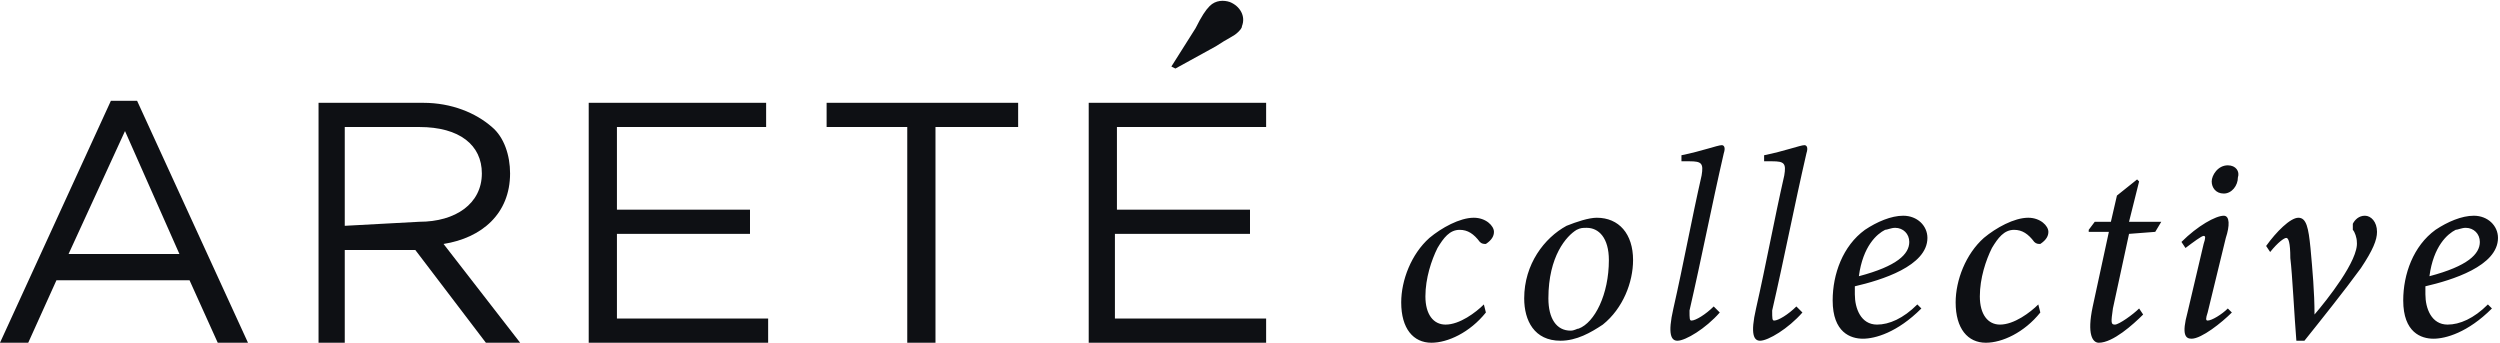
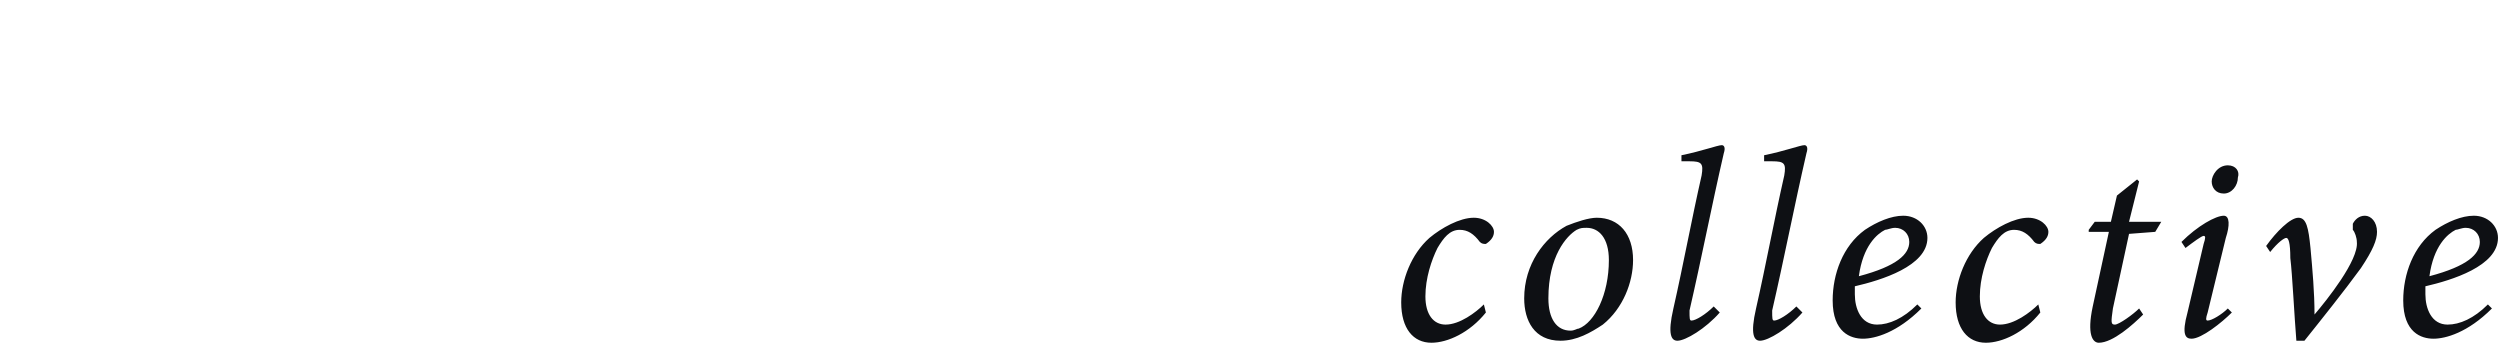
<svg xmlns="http://www.w3.org/2000/svg" version="1.1" id="Layer_1" x="0px" y="0px" viewBox="0 0 124 17" style="enable-background:new 0 0 124 17;" xml:space="preserve">
  <style type="text/css">
	.st0{fill:#0E1014;}
</style>
  <g>
    <g>
      <path class="st0" d="M122.3,11.3c0.4,0,0.7,0.3,0.7,0.7c0,0.6-0.6,1.2-2.5,1.7c0.2-1.5,0.9-2.1,1.3-2.3    C121.9,11.4,122.1,11.3,122.3,11.3 M123.4,15.1c-0.7,0.7-1.4,1-2,1c-0.8,0-1.1-0.8-1.1-1.5c0-0.1,0-0.3,0-0.4    c1.3-0.3,3.6-1,3.6-2.4c0-0.6-0.5-1.1-1.2-1.1c-0.6,0-1.3,0.3-1.9,0.7c-1.1,0.8-1.6,2.2-1.6,3.5c0,1.6,0.9,1.9,1.5,1.9    c0.6,0,1.7-0.3,2.9-1.5L123.4,15.1L123.4,15.1z M114.8,15.6c0-1.1-0.1-2.2-0.2-3.3c-0.1-1-0.2-1.5-0.6-1.5c-0.4,0-1.1,0.7-1.6,1.4    l0.2,0.3c0.4-0.5,0.7-0.7,0.8-0.7c0.1,0,0.2,0.2,0.2,1c0.1,0.8,0.2,2.9,0.3,4.1h0.4c0.8-1,2-2.5,2.8-3.6c0.6-0.9,0.8-1.4,0.8-1.8    c0-0.5-0.3-0.8-0.6-0.8c-0.3,0-0.5,0.2-0.6,0.4c0,0.1,0,0.2,0,0.3c0.1,0.1,0.2,0.4,0.2,0.6C117,12.9,115.4,14.9,114.8,15.6    L114.8,15.6L114.8,15.6z M110.5,15.3c-0.3,0.3-0.8,0.6-1,0.6c-0.1,0-0.1-0.1,0-0.4l0.9-3.7c0.2-0.6,0.2-1.1-0.1-1.1    c-0.4,0-1.3,0.5-2.1,1.3l0.2,0.3c0.4-0.3,0.8-0.6,0.9-0.6c0.1,0,0.1,0.1,0,0.4l-0.8,3.4c-0.3,1.1-0.1,1.3,0.2,1.3    c0.5,0,1.5-0.8,2-1.3L110.5,15.3z M110.5,8.2c-0.5,0-0.8,0.5-0.8,0.8c0,0.3,0.2,0.6,0.6,0.6c0.4,0,0.7-0.4,0.7-0.8    C111.1,8.5,110.9,8.2,110.5,8.2z M107.2,11h-1.6l0.5-2L106,8.9l-1,0.8l-0.3,1.3h-0.8l-0.3,0.4l0,0.1h1l-0.8,3.7    c-0.3,1.4,0,1.8,0.3,1.8c0.7,0,1.7-0.9,2.2-1.4l-0.2-0.3c-0.3,0.3-1,0.8-1.2,0.8c-0.2,0-0.2-0.1-0.1-0.8l0.8-3.7l1.3-0.1L107.2,11    L107.2,11z M101.1,15.1c-0.4,0.4-1.2,1-1.9,1c-0.6,0-1-0.5-1-1.4c0-0.9,0.3-1.8,0.6-2.4c0.3-0.5,0.6-0.9,1.1-0.9    c0.4,0,0.7,0.2,1,0.6c0.1,0.1,0.2,0.1,0.3,0.1c0.3-0.2,0.4-0.4,0.4-0.6c0-0.3-0.4-0.7-1-0.7c-0.7,0-1.6,0.5-2.2,1    c-0.9,0.8-1.4,2.1-1.4,3.2c0,1.3,0.6,2,1.5,2c0.8,0,1.9-0.5,2.7-1.5L101.1,15.1L101.1,15.1z M94,11.3c0.4,0,0.7,0.3,0.7,0.7    c0,0.6-0.6,1.2-2.5,1.7c0.2-1.5,0.9-2.1,1.3-2.3C93.6,11.4,93.8,11.3,94,11.3 M95.1,15.1c-0.7,0.7-1.4,1-2,1    c-0.8,0-1.1-0.8-1.1-1.5c0-0.1,0-0.3,0-0.4c1.3-0.3,3.6-1,3.6-2.4c0-0.6-0.5-1.1-1.2-1.1c-0.6,0-1.3,0.3-1.9,0.7    c-1.1,0.8-1.6,2.2-1.6,3.5c0,1.6,0.9,1.9,1.5,1.9c0.6,0,1.7-0.3,2.9-1.5L95.1,15.1L95.1,15.1z M89.1,15.2    c-0.4,0.4-0.9,0.7-1.1,0.7c-0.1,0-0.1-0.1-0.1-0.5c0.6-2.6,1.1-5.2,1.7-7.8c0.1-0.3,0-0.4-0.1-0.4c-0.2,0-1,0.3-2,0.5L87.5,8    l0.4,0c0.6,0,0.7,0.1,0.6,0.7c-0.5,2.2-0.9,4.4-1.4,6.6c-0.3,1.3-0.1,1.6,0.2,1.6c0.4,0,1.4-0.6,2.1-1.4L89.1,15.2L89.1,15.2z     M85,15.2c-0.4,0.4-0.9,0.7-1.1,0.7c-0.1,0-0.1-0.1-0.1-0.5c0.6-2.6,1.1-5.2,1.7-7.8c0.1-0.3,0-0.4-0.1-0.4c-0.2,0-1,0.3-2,0.5    L83.4,8l0.4,0c0.6,0,0.7,0.1,0.6,0.7c-0.5,2.2-0.9,4.4-1.4,6.6c-0.3,1.3-0.1,1.6,0.2,1.6c0.4,0,1.4-0.6,2.1-1.4L85,15.2L85,15.2z     M77.9,16.4c-0.7,0-1.1-0.6-1.1-1.6c0-2.1,0.9-3.1,1.4-3.4c0.2-0.1,0.3-0.1,0.5-0.1c0.6,0,1.1,0.5,1.1,1.6c0,1.7-0.7,3.1-1.5,3.4    C78.2,16.3,78.1,16.4,77.9,16.4 M77.4,16.9c0.8,0,1.5-0.4,2.1-0.8c1-0.8,1.5-2.1,1.5-3.2c0-1.3-0.7-2.1-1.8-2.1    c-0.4,0-1,0.2-1.5,0.4c-1.1,0.6-2.1,1.9-2.1,3.6C75.6,15.9,76.1,16.9,77.4,16.9 M73.6,15.1c-0.4,0.4-1.2,1-1.9,1    c-0.6,0-1-0.5-1-1.4c0-0.9,0.3-1.8,0.6-2.4c0.3-0.5,0.6-0.9,1.1-0.9c0.4,0,0.7,0.2,1,0.6c0.1,0.1,0.2,0.1,0.3,0.1    c0.3-0.2,0.4-0.4,0.4-0.6c0-0.3-0.4-0.7-1-0.7c-0.7,0-1.6,0.5-2.2,1c-0.9,0.8-1.4,2.1-1.4,3.2c0,1.3,0.6,2,1.5,2    c0.8,0,1.9-0.5,2.7-1.5L73.6,15.1L73.6,15.1z" />
-       <path class="st0" d="M54,17h8.8v-1.2h-7.5v-4.2H62v-1.2h-6.6V6.3h7.4V5.1H54V17L54,17z M45,17h1.4V6.3h4.1V5.1h-9.5v1.2H45L45,17    L45,17z M29.3,17h8.8v-1.2h-7.5v-4.2h6.6v-1.2h-6.6V6.3H38V5.1h-8.8V17L29.3,17z M17.1,11.2V6.3h3.7c2,0,3.1,0.9,3.1,2.3v0    c0,1.5-1.3,2.4-3.1,2.4L17.1,11.2L17.1,11.2z M15.7,17h1.4v-4.6h3.5l3.5,4.6h1.7L22,12.1c1.9-0.3,3.3-1.5,3.3-3.5v0    c0-0.9-0.3-1.8-0.9-2.3c-0.8-0.7-2-1.2-3.4-1.2h-5.2V17L15.7,17z M3.4,12.6l2.8-6.1l2.7,6.1H3.4z M0,17h1.4l1.4-3.1h6.6l1.4,3.1    h1.5L6.8,5H5.5L0,17z" />
-       <path class="st0" d="M58.3,3.4l2-1.1c0.6-0.4,0.9-0.5,1.1-0.7c0.1-0.1,0.2-0.2,0.2-0.3c0.2-0.5-0.1-1-0.6-1.2    c-0.3-0.1-0.7-0.1-1,0.2c-0.2,0.2-0.4,0.5-0.7,1.1l-1.2,1.9L58.3,3.4L58.3,3.4z" />
    </g>
  </g>
</svg>